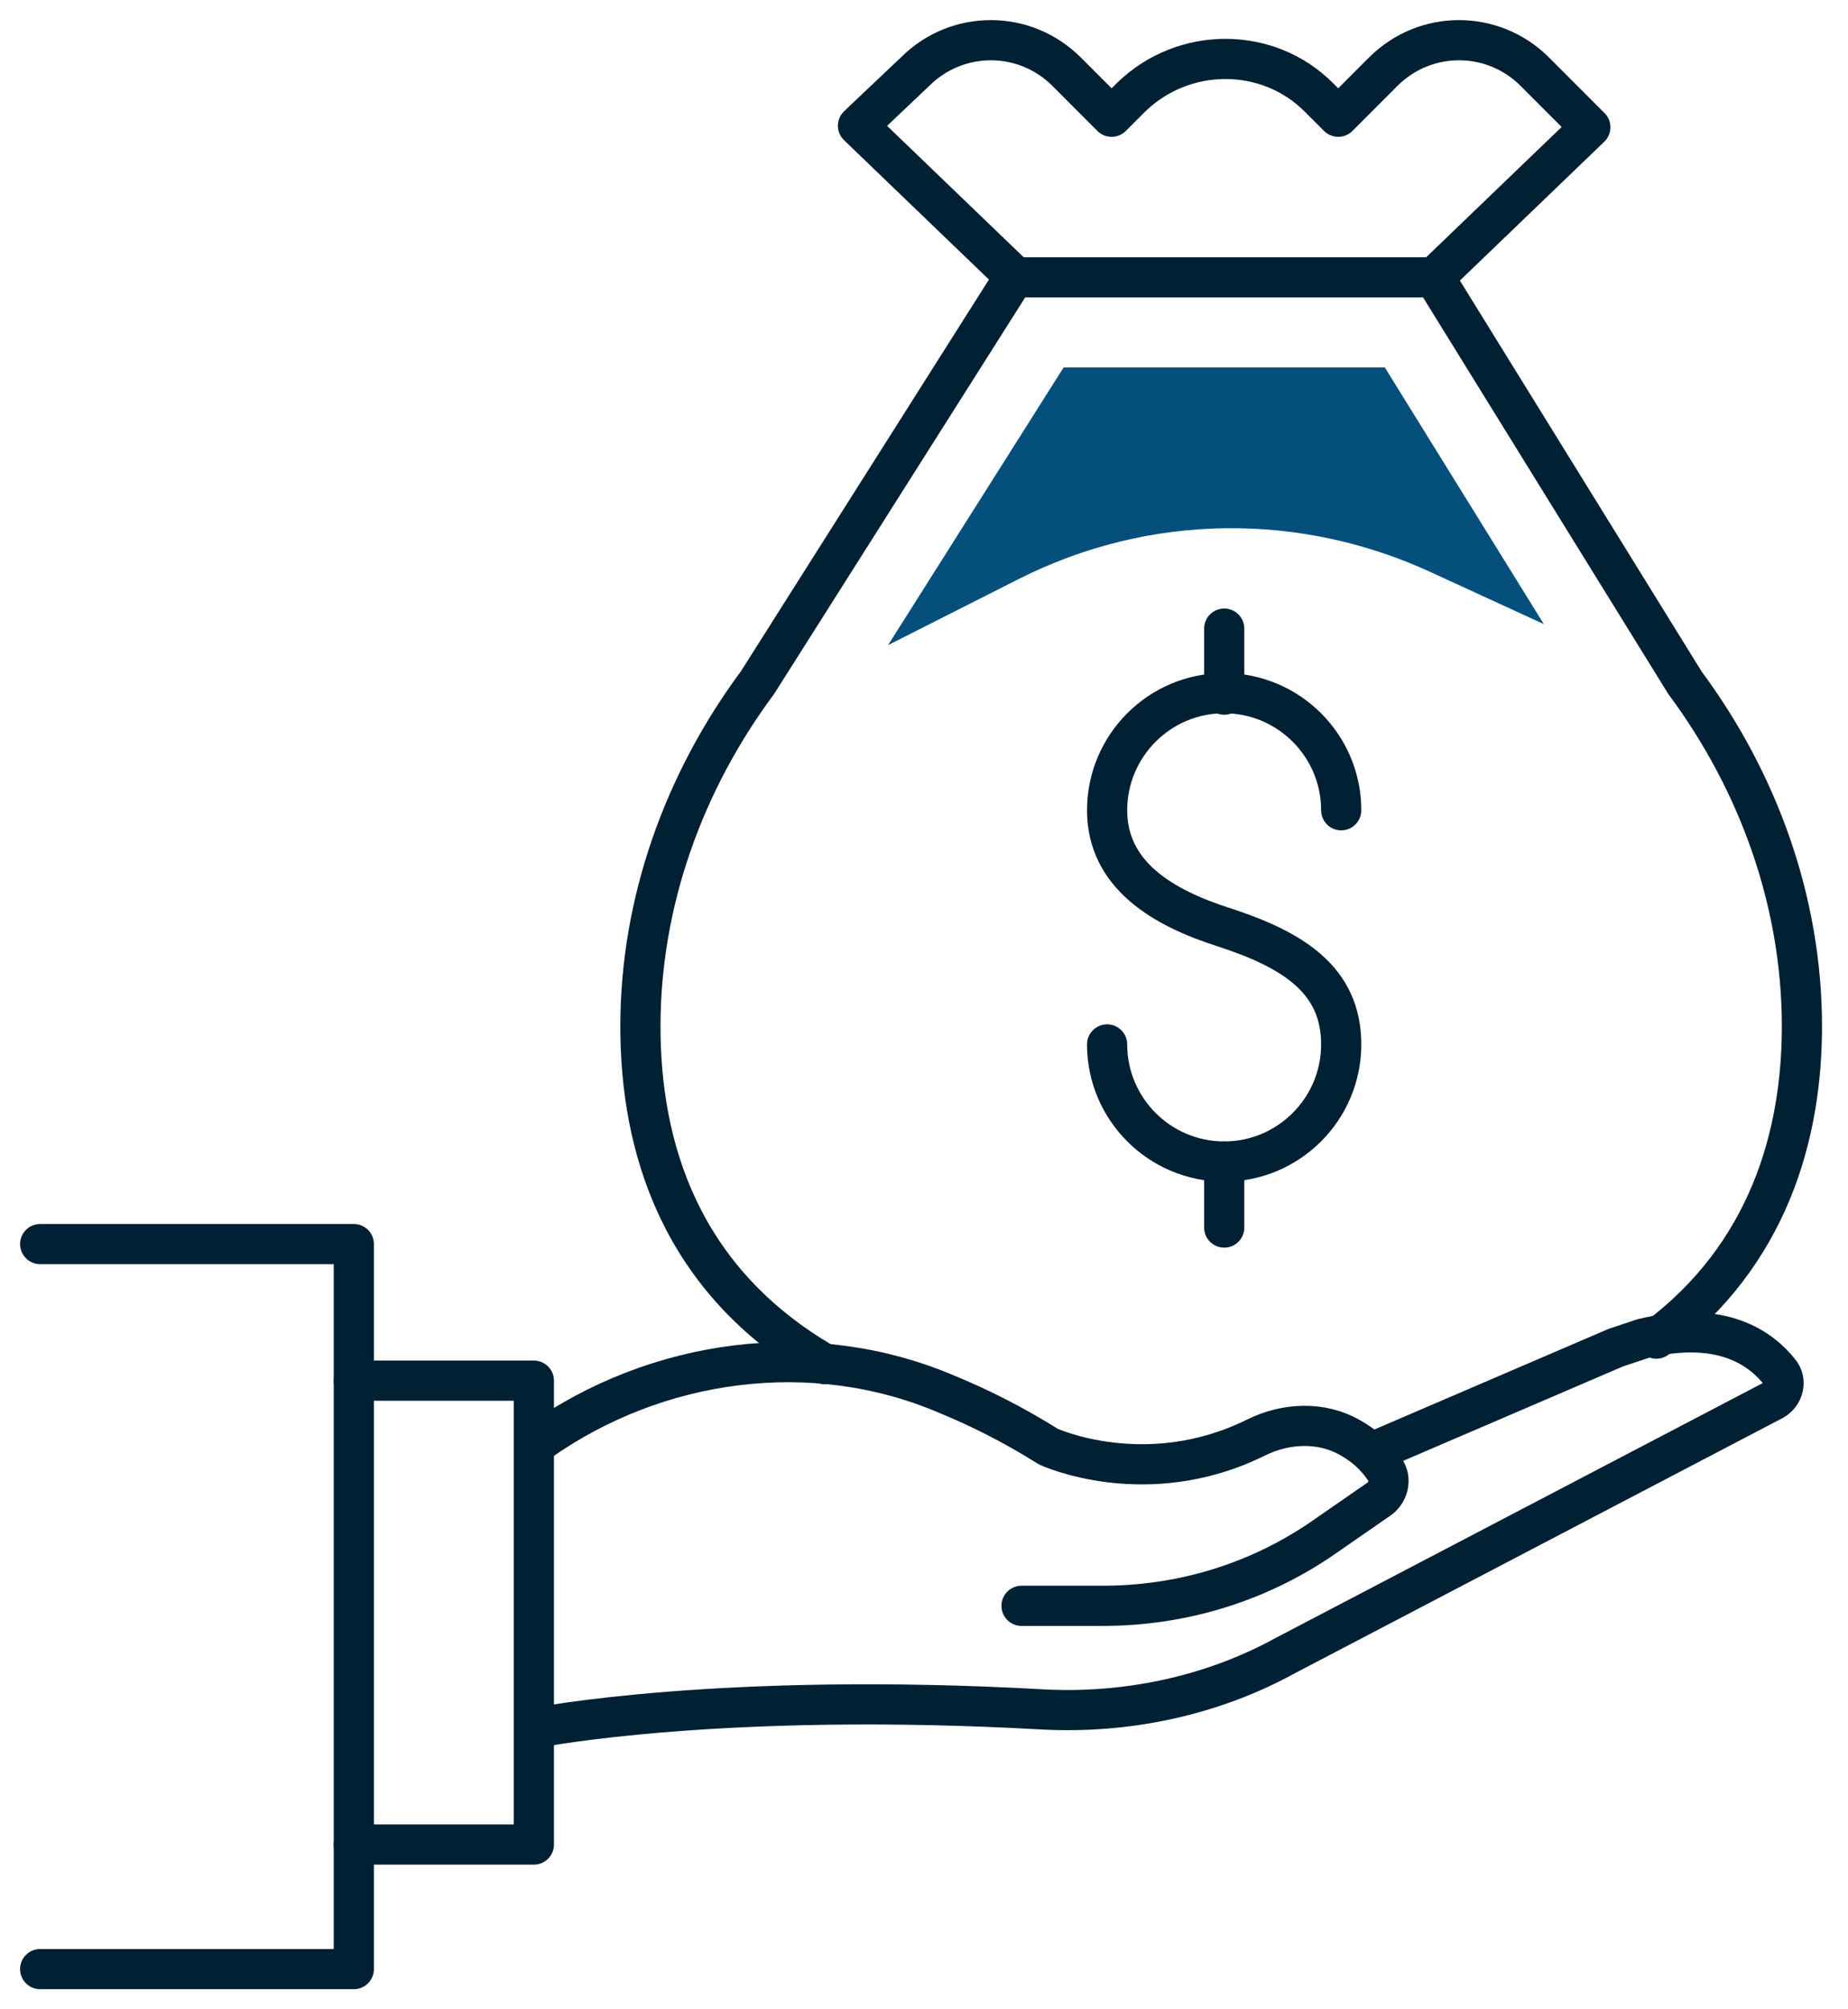
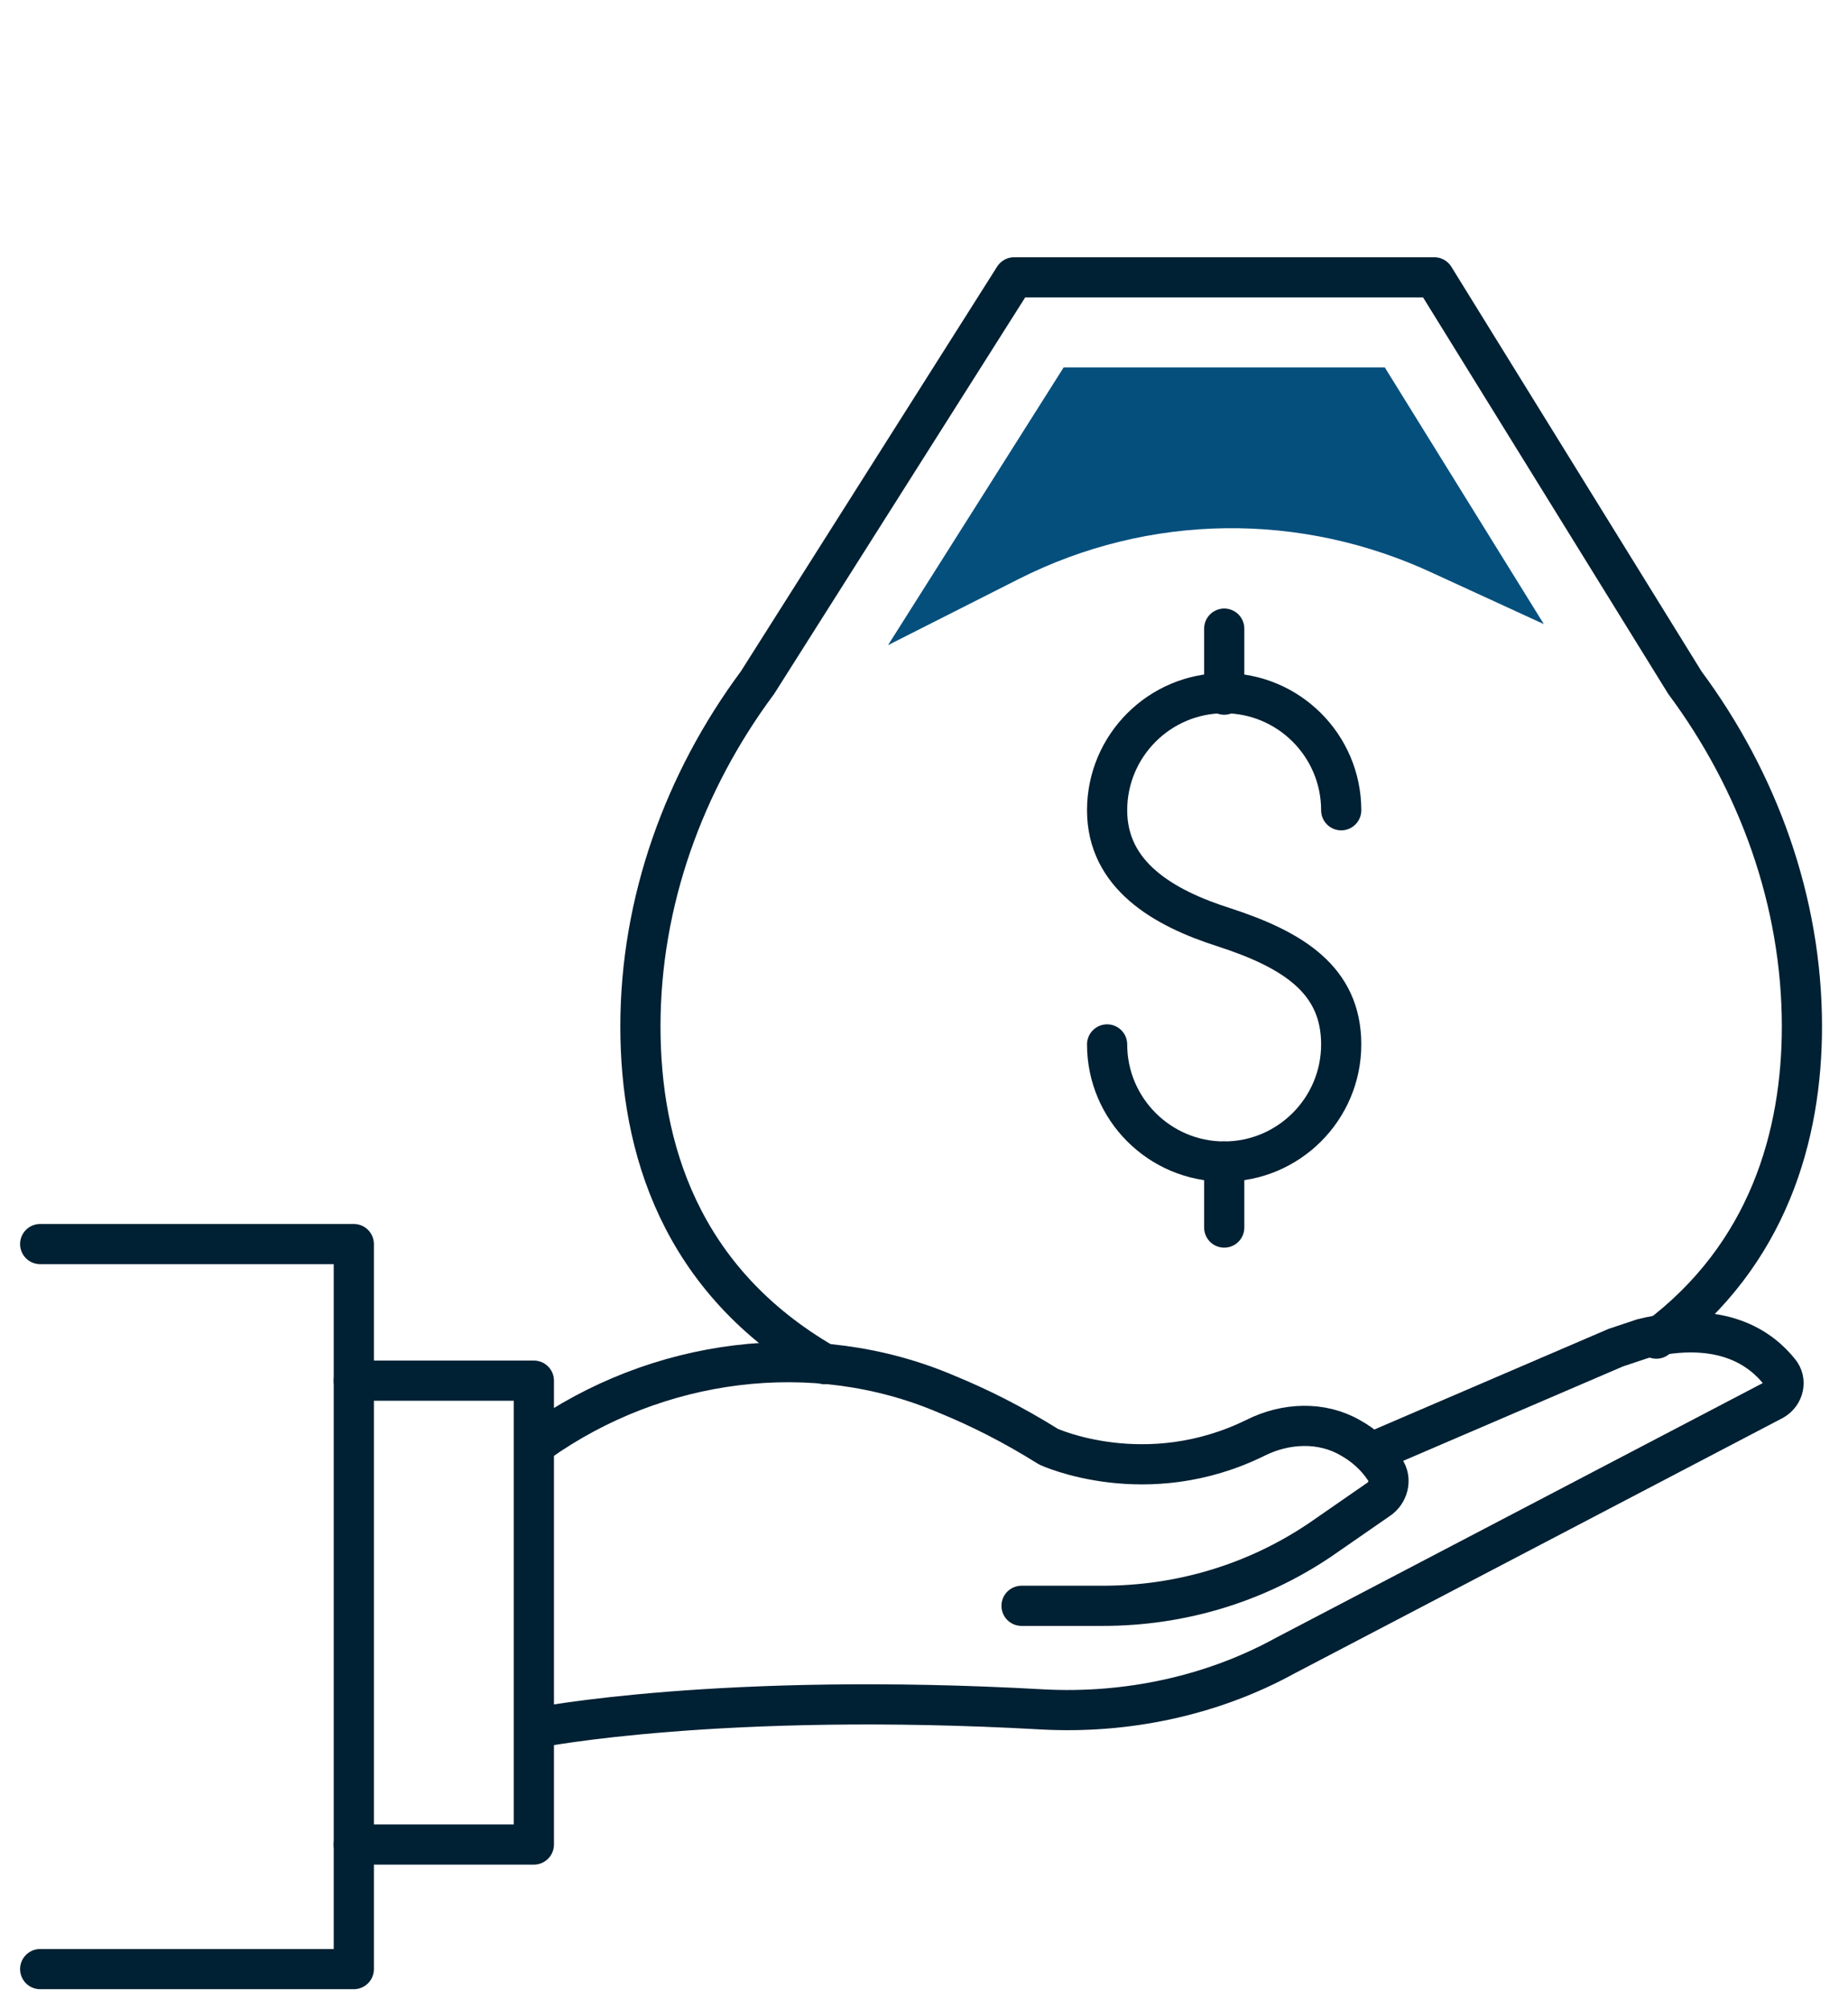
<svg xmlns="http://www.w3.org/2000/svg" width="46" height="50" viewBox="0 0 46 50" fill="none">
  <path d="M41.23 33.311C44.032 31.219 44.853 28.231 44.853 25.542C44.853 22.441 43.77 19.453 41.94 16.988L35.702 6.902H30.397H25.243L18.855 16.988C17.025 19.453 15.941 22.441 15.941 25.542C15.941 28.53 16.913 31.854 20.536 33.946" stroke="#002033" stroke-miterlimit="10" stroke-linecap="round" stroke-linejoin="round" />
-   <path d="M35.701 6.902L39.586 3.167L38.204 1.784C37.158 0.739 35.477 0.739 34.431 1.784L33.311 2.905L32.825 2.419C31.555 1.149 29.463 1.149 28.156 2.419L27.67 2.905L26.55 1.784C25.504 0.739 23.823 0.739 22.777 1.784L21.357 3.129L25.242 6.865" stroke="#002033" stroke-miterlimit="10" stroke-linecap="round" stroke-linejoin="round" />
  <path d="M25.428 39.96H27.445C29.388 39.96 31.256 39.4 32.862 38.317L34.319 37.308C34.543 37.159 34.655 36.823 34.468 36.561C34.244 36.225 33.945 35.963 33.609 35.777C32.899 35.366 32.003 35.403 31.256 35.777C28.529 37.121 26.101 36.001 26.101 36.001C25.204 35.441 24.383 35.03 23.561 34.693C20.236 33.274 16.351 33.797 13.4 35.889" stroke="#002033" stroke-miterlimit="10" stroke-linecap="round" stroke-linejoin="round" />
  <path d="M13.4 42.986C13.4 42.986 17.958 42.09 25.951 42.538C28.043 42.65 30.172 42.202 32.003 41.193L44.143 34.843C44.404 34.693 44.479 34.357 44.292 34.133C43.844 33.573 42.873 32.826 40.893 33.311C40.669 33.386 40.445 33.461 40.221 33.535L34.132 36.15" stroke="#002033" stroke-miterlimit="10" stroke-linecap="round" stroke-linejoin="round" />
  <path d="M8.807 45.9H13.289V34.357H8.807" stroke="#002033" stroke-miterlimit="10" stroke-linecap="round" stroke-linejoin="round" />
  <path d="M1 49H8.807V30.958H1" stroke="#002033" stroke-miterlimit="10" stroke-linecap="round" stroke-linejoin="round" />
  <path d="M27.558 25.99C27.558 27.596 28.865 28.904 30.471 28.904C32.078 28.904 33.385 27.596 33.385 25.99C33.385 24.384 32.19 23.637 30.471 23.076C28.94 22.591 27.558 21.769 27.558 20.163C27.558 18.556 28.865 17.249 30.471 17.249C32.078 17.249 33.385 18.556 33.385 20.163" stroke="#002033" stroke-miterlimit="10" stroke-linecap="round" stroke-linejoin="round" />
  <path d="M30.473 15.643V17.286" stroke="#002033" stroke-miterlimit="10" stroke-linecap="round" stroke-linejoin="round" />
  <path d="M30.473 28.904V30.547" stroke="#002033" stroke-miterlimit="10" stroke-linecap="round" stroke-linejoin="round" />
  <path d="M30.398 9.143H26.476L22.105 16.054L25.355 14.41C28.605 12.767 32.378 12.729 35.665 14.261L38.429 15.531L34.47 9.143H30.398Z" fill="#054F7D" />
</svg>